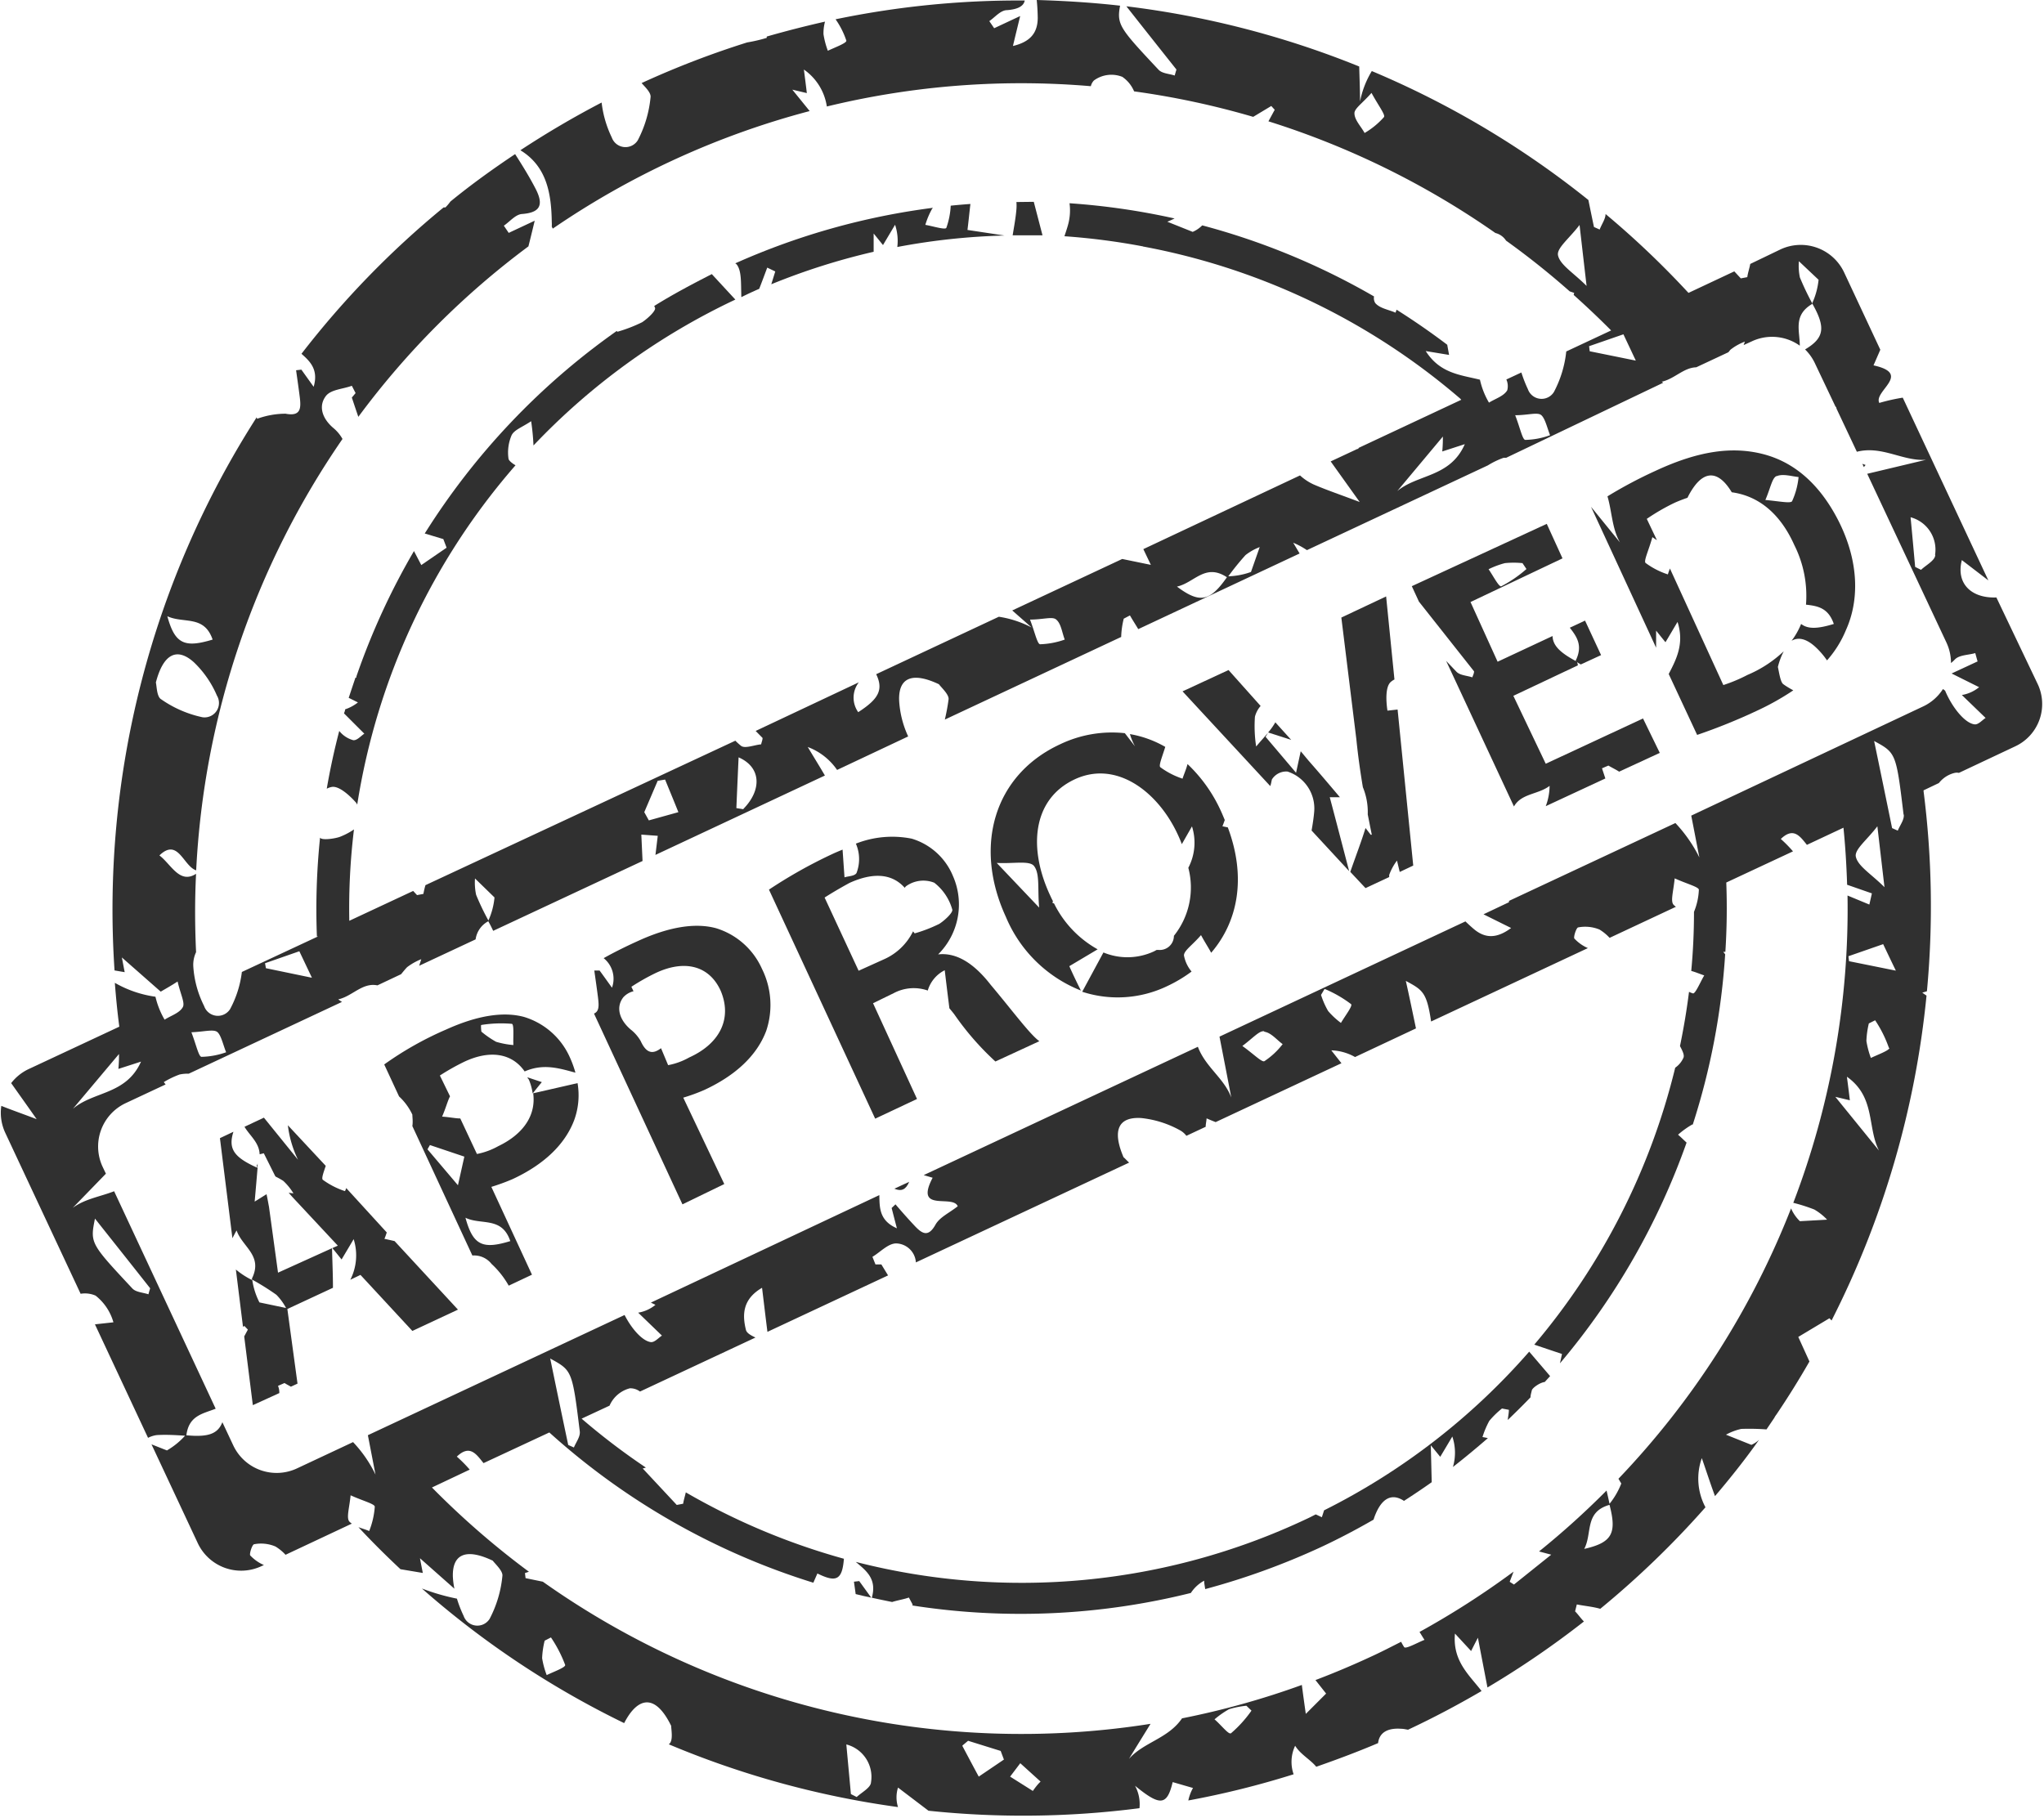
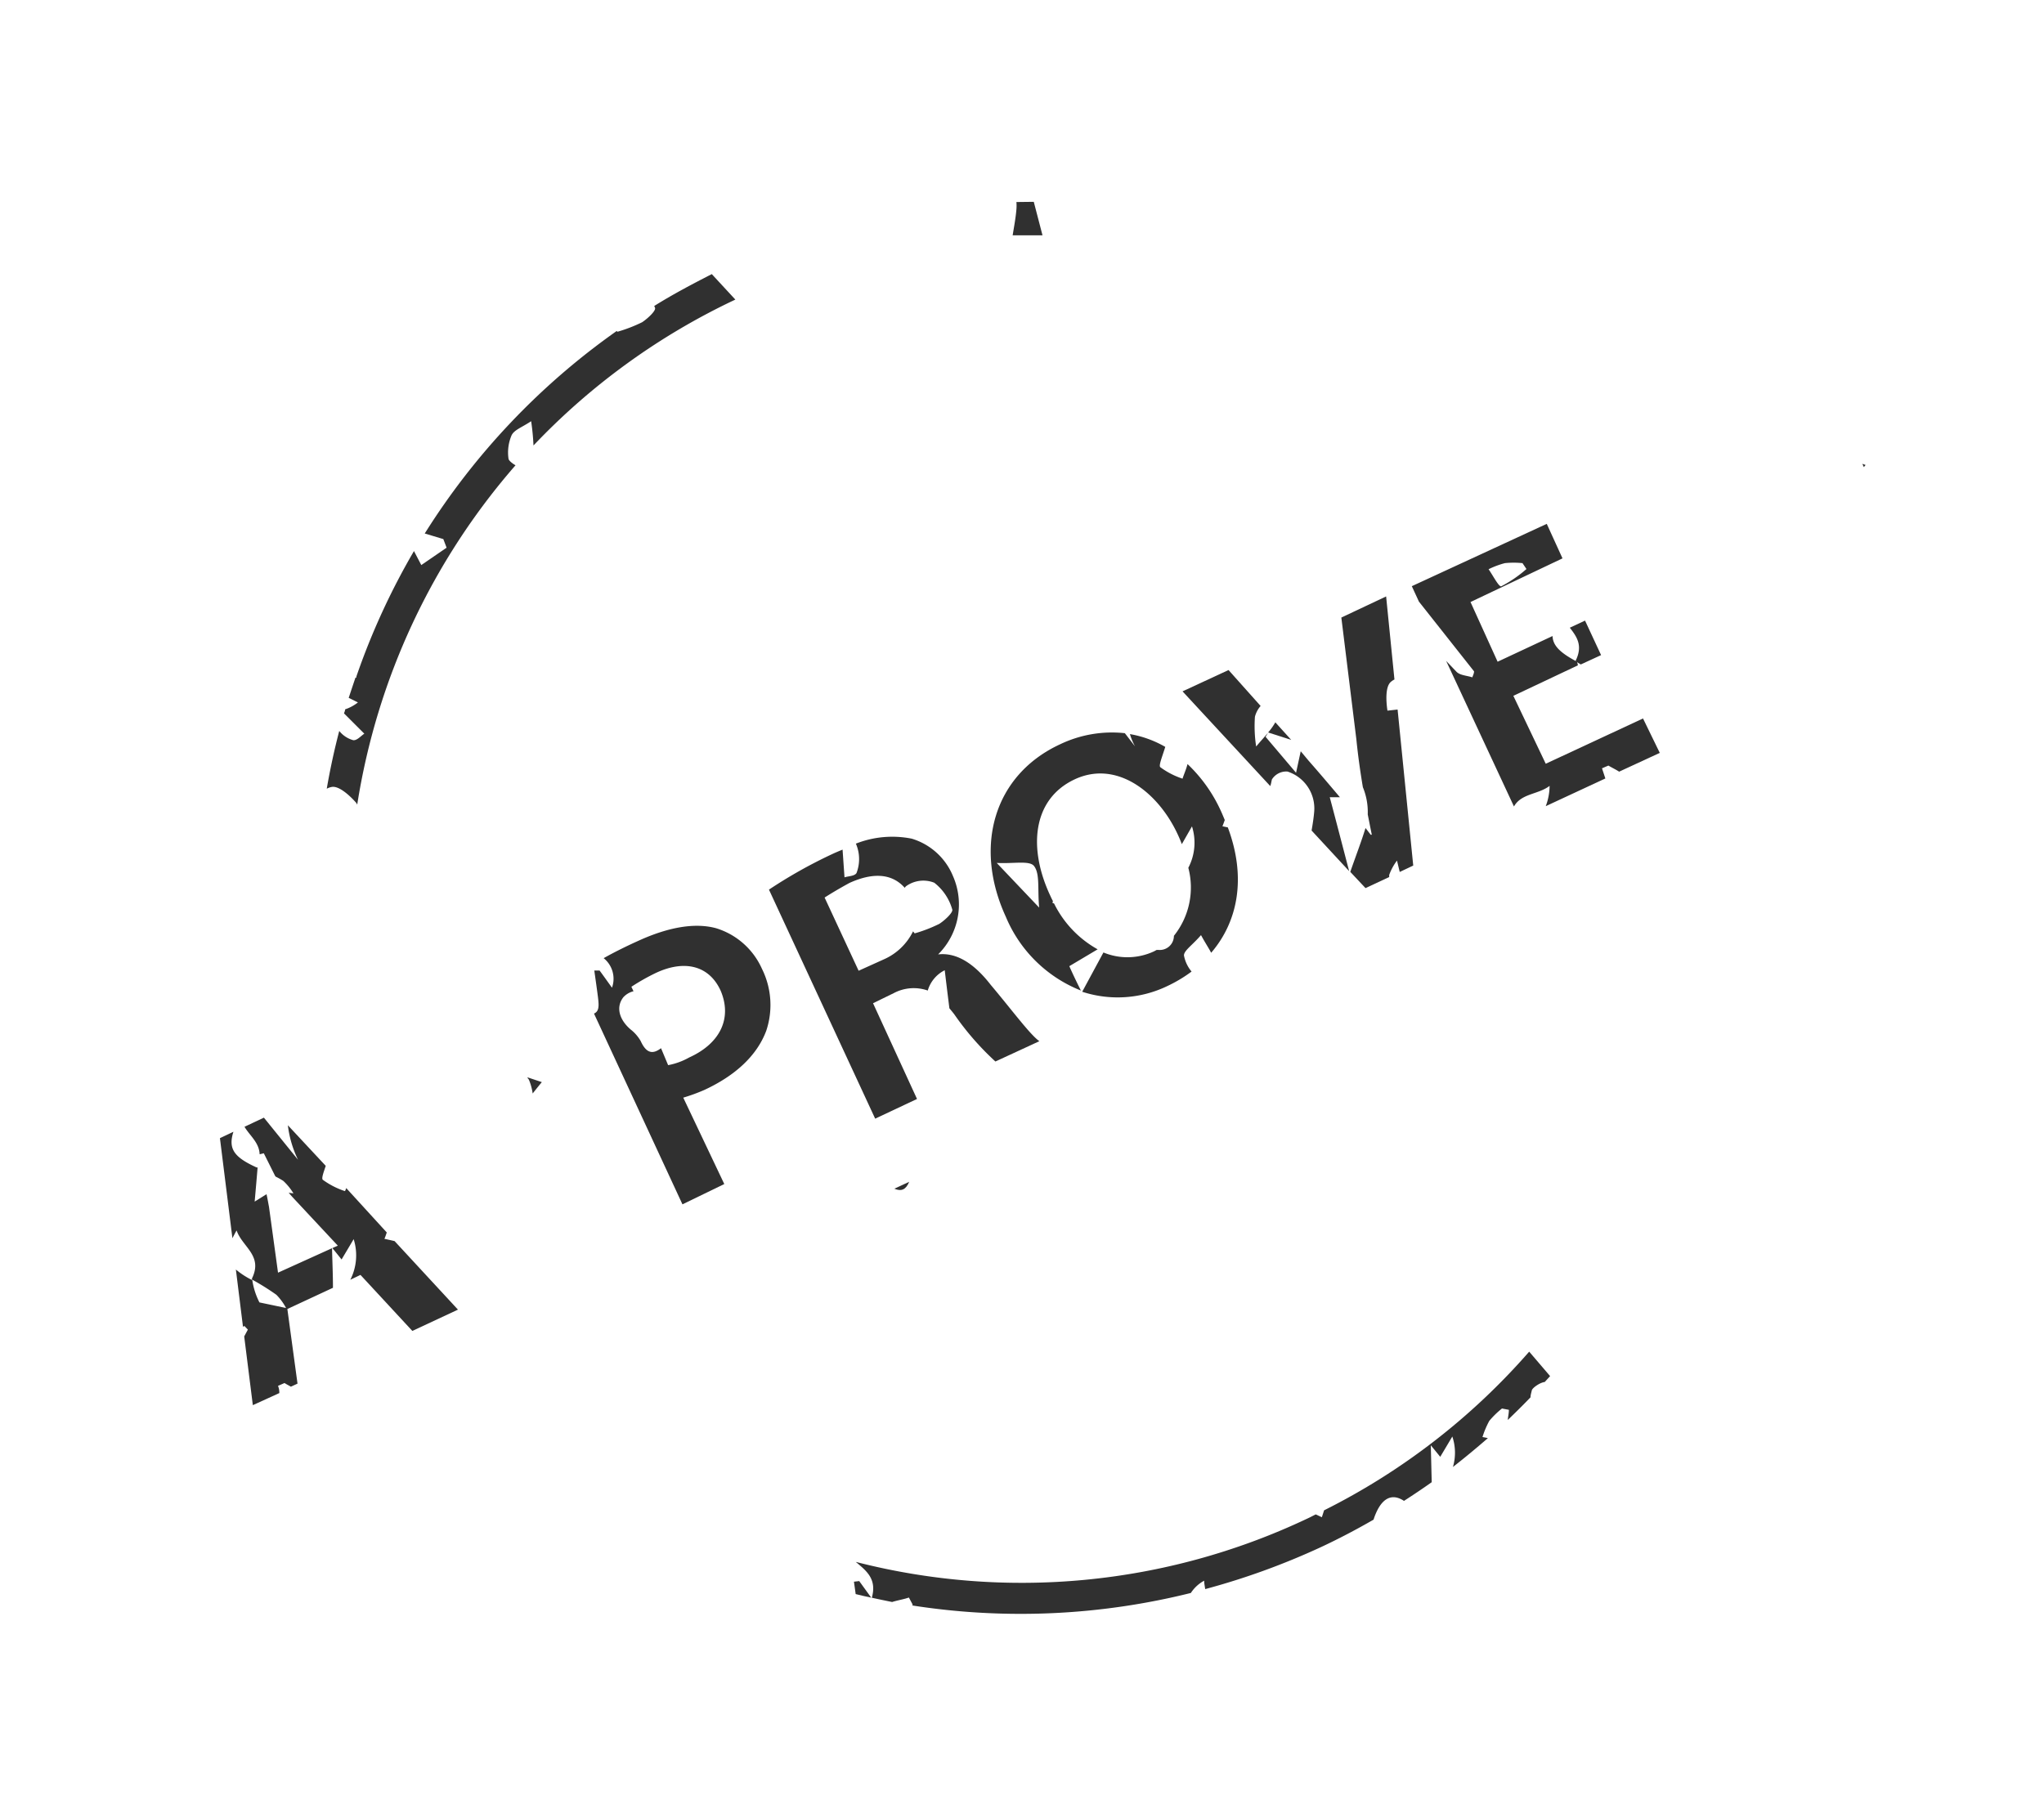
<svg xmlns="http://www.w3.org/2000/svg" fill="#000000" height="179.1" preserveAspectRatio="xMidYMid meet" version="1" viewBox="-0.1 0.0 201.3 179.1" width="201.3" zoomAndPan="magnify">
  <g data-name="Layer 2">
    <g data-name="Layer 1" fill="#303030" id="change1_1">
      <path d="M130.3,148.77l-.22.68-.6-.28c-.3.15-.6.31-.91.45a65.69,65.69,0,0,1-44.39,4.23c1,.85,2.11,1.65,1.58,3.53.68.15,1.35.29,2,.42.53-.17,1.14-.26,1.65-.44l.38.71-.06.07a69.28,69.28,0,0,0,27.45-1.23,3.61,3.61,0,0,1,1.31-1.21c0,.29.07.55.1.83A70.84,70.84,0,0,0,130,152.39c1.78-.83,3.5-1.74,5.17-2.7.67-2.06,1.73-2.69,3-1.85.93-.6,1.84-1.21,2.73-1.84l-.09-3.64.93,1.14,1.19-2a5,5,0,0,1,.06,3c1.18-.92,2.32-1.87,3.44-2.84-.19-.05-.37-.08-.53-.11a8.72,8.72,0,0,1,.67-1.59,8.49,8.49,0,0,1,1.25-1.22l.68.13c0,.33-.08.66-.11,1,.76-.73,1.51-1.47,2.24-2.23,0-.23.08-.46.13-.69s.77-.76,1.27-.82l.53-.58-2.06-2.41A66,66,0,0,1,130.3,148.77Z" />
      <path d="M84,155.8c.06.41.11.81.17,1.22.51.13,1,.24,1.53.35l-1.18-1.63Z" />
      <path d="M183.63,45.8l-.32-.11.15.32Z" />
      <path d="M89.44,116.41l-1.46.68C88.69,117.39,89.12,117.17,89.44,116.41Z" />
      <path d="M119.12 102.51L119.12 102.51 119.12 102.51 119.12 102.51z" />
-       <path d="M74.67,28.45c.27-.69.53-1.39.79-2.09l.79.38L75.86,28A65.66,65.66,0,0,1,85.94,24.8c0-.6,0-1.2,0-1.8l.92,1.14,1.19-2a5,5,0,0,1,.22,2.19,65.18,65.18,0,0,1,10.56-1.13l-3.65-.55c.11-.88.19-1.73.29-2.56-.65.05-1.29.1-1.94.17a7.6,7.6,0,0,1-.43,2.18c-.1.23-1.35-.17-2.07-.29a7.74,7.74,0,0,1,.67-1.59l.08-.09a69.38,69.38,0,0,0-19.47,5.47.57.57,0,0,1,.15.12c.49.65.4,1.79.45,3.21Q73.77,28.84,74.67,28.45Z" />
-       <path d="M196.51,58.85c-2.45.1-4-1.36-3.4-3.68l2.61,2-8.43-18a18.38,18.38,0,0,0-2.31.52c-.59-1.17,3.27-2.86-.57-3.7l.67-1.54-3.57-7.63a4.72,4.72,0,0,0-6.29-2.24L172.27,26c-.07.41-.24.89-.29,1.3l-.64.12-.64-.69-4.51,2.12-.17-.18h0a87.62,87.62,0,0,0-8-7.59c0,.49-.38,1-.58,1.53l-.56-.25c-.19-.89-.37-1.78-.55-2.66A89.42,89.42,0,0,0,135,7a9.22,9.22,0,0,0-1.16,3c0-1.14-.05-2.3-.08-3.45A90,90,0,0,0,110.83.62c1.62,2.06,3.27,4.14,4.93,6.23-.06.2-.12.39-.17.59-.54-.18-1.23-.19-1.59-.57-3.82-4.07-4.14-4.45-3.79-6.31C107.48.25,104.73.08,102,0c.06.57.09,1.15.1,1.74,0,1.57-.81,2.4-2.44,2.79.23-1,.43-1.78.71-2.95l-2.56,1.2-.48-.7C97.89,1.7,98.44,1,99.08,1c1-.08,1.63-.36,1.74-.95A88.66,88.66,0,0,0,82.19,1.9,8,8,0,0,1,83.25,4c.06.24-1.18.69-1.82,1A8.09,8.09,0,0,1,81,3.37a4.34,4.34,0,0,1,.15-1.24q-2.88.65-5.74,1.47s0,.09,0,.13a15.35,15.35,0,0,1-1.93.45,88.71,88.71,0,0,0-10.39,4c.26.32.94.92.88,1.39a11.53,11.53,0,0,1-1.26,4.25,1.43,1.43,0,0,1-2.56-.28,10.71,10.71,0,0,1-1-3.44,91.29,91.29,0,0,0-8,4.7c2.58,1.57,3.05,4.23,3.09,7.07a3.17,3.17,0,0,1,0,.44,2,2,0,0,0,.1.21A81.43,81.43,0,0,1,79.64,10.94L77.93,8.83l1.43.34c-.08-.69-.16-1.31-.29-2.32a5.4,5.4,0,0,1,2.26,3.64,81,81,0,0,1,26-2,1.2,1.2,0,0,1,.3-.56,2.91,2.91,0,0,1,2.8-.36A3.26,3.26,0,0,1,111.59,9a80.81,80.81,0,0,1,11.73,2.51l1.78-1.07c.11.12.22.25.34.37l-.62,1.14a81.69,81.69,0,0,1,22.35,11,1.75,1.75,0,0,1,1.05.75,78.74,78.74,0,0,1,6.27,5l.44.15-.05.2c1.26,1.13,2.49,2.29,3.69,3.5l-4.42,2.07a10.91,10.91,0,0,1-1.22,4,1.43,1.43,0,0,1-2.56-.29,13,13,0,0,1-.64-1.64l-1.48.69a1.58,1.58,0,0,1,.09,1.06c-.33.58-1.18.83-1.8,1.22a7.71,7.71,0,0,1-.89-2.26c-1.89-.47-3.93-.6-5.34-2.82l2.3.38c-.07-.39-.13-.7-.18-1q-2.43-1.84-5-3.46c0,.1-.07.2-.09.3-.68-.3-1.55-.42-2-.95a.9.9,0,0,1-.12-.65,69.3,69.3,0,0,0-16.92-7,3,3,0,0,1-.94.64l-2.5-1c.24-.09.48-.21.72-.32a69.21,69.21,0,0,0-10.35-1.5,5.29,5.29,0,0,1-.15,2.14c-.1.37-.23.74-.35,1.11a66.61,66.61,0,0,1,7.73,1s0-.06,0-.1a.76.76,0,0,1,0,.11,66.6,66.6,0,0,1,31.16,14.91,1.13,1.13,0,0,1,.19.19l-10.09,4.73-.07.11-.07,0-2.63,1.23,2.86,4c-1.9-.72-3.24-1.17-4.54-1.73a5.21,5.21,0,0,1-1.34-.89L112.5,54.09l.74,1.55-2.82-.58L99.59,60.13l1.91,1.68a10.31,10.31,0,0,0-3.23-1.06L86.19,66.41c.74,1.54.23,2.45-1.77,3.74a2.47,2.47,0,0,1,.06-2.94L74.32,72l.68.69c0,.21-.1.42-.14.63-.7.06-1.62.46-2,.13a6.28,6.28,0,0,1-.54-.49L41.8,87.19a7.55,7.55,0,0,0-.2.86l-.63.12-.38-.41L34.3,90.7a64.45,64.45,0,0,1,.46-9,6.66,6.66,0,0,1-1.44.75c-.61.19-1.75.33-1.9.06a68.6,68.6,0,0,0-.31,9.73h.11l-7.5,3.5a10.33,10.33,0,0,1-1.16,3.66A1.43,1.43,0,0,1,20,99.09a10.09,10.09,0,0,1-1.06-3.84,2.91,2.91,0,0,1,.27-1.46c-.12-2.59-.13-5.16,0-7.72-1.62,1.05-2.46-.94-3.61-1.81,1.84-1.78,2.36,1.07,3.62,1.47A82,82,0,0,1,33.63,43.24a3.81,3.81,0,0,0-.91-1.09C31.63,41.22,31.23,40,32,39c.5-.64,1.67-.67,2.55-1l.37.72-.37.44c.22.66.43,1.29.64,1.9A80.53,80.53,0,0,1,51.94,24.27c.2-.79.38-1.53.62-2.53L50,22.94l-.48-.71c.59-.4,1.14-1.1,1.78-1.15,1.73-.13,2.22-.82,1.33-2.52-.6-1.16-1.29-2.27-2-3.38-2.2,1.47-4.33,3-6.37,4.67a5.2,5.2,0,0,1-.49.58l-.18,0a88.93,88.93,0,0,0-14,14.42c.87.76,1.69,1.58,1.2,3.25l-1.21-1.69-.52.06c.12.87.25,1.75.36,2.63.14,1.12.11,1.94-1.4,1.65a8.25,8.25,0,0,0-2.79.5.44.44,0,0,1-.05-.15,89.89,89.89,0,0,0-14,54.49l1,.17c-.13-.66-.21-1.11-.28-1.45l3.83,3.37c.42-.25,1-.57,1.66-1,.29,1.26.75,2.12.51,2.53-.32.58-1.17.83-1.79,1.23a8.15,8.15,0,0,1-.9-2.26,11.06,11.06,0,0,1-4-1.37c.11,1.44.25,2.88.44,4.32l-9,4.21A4.7,4.7,0,0,0,1,106.69c.8,1.13,1.62,2.28,2.51,3.55-1.39-.53-2.48-.91-3.48-1.31a4.66,4.66,0,0,0,.41,2.7l7.4,15.81a2.61,2.61,0,0,1,1.47.18,5.1,5.1,0,0,1,1.76,2.63l-1.82.2,5.23,11.18a2.62,2.62,0,0,1,.85-.27c.94-.06,1.88,0,2.81.06l.05,0h.06c.23-2,1.63-2.16,2.89-2.66l-10-21.42c-1.39.54-2.89.75-4.08,1.64l3.27-3.37-.31-.65a4.72,4.72,0,0,1,2.24-6.29l3.95-1.85-.18-.23a8.57,8.57,0,0,1,1.56-.75,3.87,3.87,0,0,1,.9-.08l15.09-7.07a4,4,0,0,1-.37-.25c1.4-.31,2.37-1.68,3.86-1.38l2.33-1.1c.19-.23.38-.47.59-.69a5.92,5.92,0,0,1,1.4-.79l-.21.65,5.56-2.6A2.38,2.38,0,0,1,48,90.74l0,0h0a.25.25,0,0,1,0-.07,24.41,24.41,0,0,1-1.21-2.53,5.67,5.67,0,0,1-.11-1.61l1.92,1.87a7.09,7.09,0,0,1-.6,2.27,1,1,0,0,1,0,.1l0,0c.19.33.34.64.47.92l14.71-6.88-.12-2.6,1.62.12c-.08.62-.15,1.25-.23,1.88l16.69-7.82c-.55-.94-1.13-1.87-1.69-2.81a6.1,6.1,0,0,1,2.89,2.26l7-3.3A9.68,9.68,0,0,1,88.45,69c-.08-2.24,1.28-2.85,3.92-1.6.2.29,1,1,.95,1.48a19.86,19.86,0,0,1-.37,2l17.37-8.14s0-.05,0-.08a8.4,8.4,0,0,1,.25-1.72l.61-.32c.26.45.55.9.82,1.35l15.89-7.45-.63-1.06a7.48,7.48,0,0,1,1.35.73l17.82-8.35,0,0a8,8,0,0,1,1.56-.75l.25,0L163.7,37.7l-.15-.1c1.25-.27,2.16-1.39,3.4-1.42l3.16-1.48c.08-.08.14-.18.22-.26a5.36,5.36,0,0,1,1.41-.79l-.12.34.79-.36a4.7,4.7,0,0,1,4.74.42c0-1.48-.67-3,1.22-4.11l0,0h0a.64.64,0,0,1,0-.07,26.82,26.82,0,0,1-1.21-2.54,5.58,5.58,0,0,1-.1-1.6L179,27.56a7.39,7.39,0,0,1-.61,2.27l0,.09,0,0c1.31,2.32,1.2,3.36-.72,4.5a4.73,4.73,0,0,1,1,1.43l2,4.21c.05,0,.08.09.1.2l2,4.24c2.48-.63,4.52.95,6.81.79l-5.79,1.38,7.81,16.64a4.74,4.74,0,0,1,.44,2,3.2,3.2,0,0,0,.39-.36c.45-.45,1.34-.42,2-.62.08.28.15.55.23.82l-2.56,1.19,2.71,1.35a3.66,3.66,0,0,1-1.7.77l2.34,2.26c-.32.19-.71.68-1.09.63-.95-.11-2.21-1.67-2.9-3.32l-.21-.16a4.67,4.67,0,0,1-1.92,1.7L166.46,80.34c.27,1.37.53,2.75.8,4.12a14.15,14.15,0,0,0-2.36-3.39l-16.39,7.67,0,.13L146,90.06l2.72,1.35c-1.34,1-2.52,1.1-3.71.07-.27-.23-.53-.47-.79-.72L120,102.11c.39,2,.78,4,1.16,6-.69-1.89-2.54-3-3.29-5l-27,12.64.88.26c-1.83,3.48,2,1.61,2.47,2.81-.85.67-1.77,1.07-2.19,1.81-.75,1.35-1.39.84-2.16,0-.6-.64-1.19-1.31-1.78-2l-.38.36c.16.61.31,1.21.52,2-1.72-.75-1.71-2-1.73-3.27L64,128.31l.45.22a3.56,3.56,0,0,1-1.7.77l2.34,2.26c-.32.2-.72.68-1.09.64-.82-.1-1.88-1.28-2.59-2.67L36.13,141.37l.75,3.88a12.55,12.55,0,0,0-2.21-3.2l-5.5,2.58a4.72,4.72,0,0,1-6.29-2.24l-1.08-2.3c-.46,1.19-1.46,1.48-3.53,1.29v0h-.11a7.36,7.36,0,0,1-1.82,1.49l-1.52-.6,4.56,9.74a4.72,4.72,0,0,0,6.29,2.25l.22-.1a4.08,4.08,0,0,1-1.34-.94c-.12-.12.18-1.09.38-1.11a3.62,3.62,0,0,1,2.09.22,4.43,4.43,0,0,1,1,.82l6.53-3.07a1.27,1.27,0,0,1-.25-.21c-.3-.38,0-1.29.13-2.58,1.23.56,2.36.84,2.38,1.12a8,8,0,0,1-.55,2.4c-.33-.14-.71-.25-1.06-.38,1.34,1.44,2.72,2.81,4.14,4.14l2.2.37c-.13-.66-.22-1.11-.28-1.45l3.39,3a8.15,8.15,0,0,1-.15-1.17c-.07-2.24,1.29-2.85,3.93-1.59.2.28,1,1,.95,1.48a11.4,11.4,0,0,1-1.26,4.25,1.43,1.43,0,0,1-2.56-.29,12,12,0,0,1-.66-1.7,21.37,21.37,0,0,1-3.45-1,89,89,0,0,0,19.92,13.26,7.34,7.34,0,0,1,.57-.94C63.27,167,64.72,167.38,66,170c0,.34.21,1.39-.16,1.75a.46.46,0,0,0-.07.07A89.52,89.52,0,0,0,88.34,178a3.19,3.19,0,0,1,0-1.92l3,2.28a89.23,89.23,0,0,0,20.78-.25,3.79,3.79,0,0,0-.44-2.21c2.45,2,3.15,2,3.71-.36l2,.58a4.37,4.37,0,0,0-.46,1.23,87.26,87.26,0,0,0,10.37-2.58,3.71,3.71,0,0,1,.15-2.81c.53.86,1.48,1.34,2.08,2.07,2-.7,4.07-1.47,6.09-2.33.11-1,.89-1.52,2.29-1.41.22,0,.44.06.66.09,2.5-1.17,4.91-2.45,7.24-3.81-1.22-1.59-2.87-2.95-2.62-5.66l1.59,1.72c.3-.6.51-1,.67-1.31.31,1.64.63,3.27.94,4.9a89.36,89.36,0,0,0,9.5-6.5c-.32-.32-.57-.7-.87-1l.17-.68c.76.15,1.58.22,2.31.43a89.56,89.56,0,0,0,10.36-10,6,6,0,0,1-.36-4.84c.44,1.25.84,2.51,1.3,3.74,1.53-1.8,3-3.65,4.34-5.55a2.56,2.56,0,0,1-.76.5l-2.5-1a5.69,5.69,0,0,1,1.51-.57,22.86,22.86,0,0,1,2.48.05l.77-1.14a1.85,1.85,0,0,1,.21-.33q1.72-2.55,3.25-5.22l-1.1-2.42,3.07-1.84.21.22a90,90,0,0,0,9.35-32l-.42-.29.46-.14a89.61,89.61,0,0,0-.33-19.7h0v0s0-.06,0-.09h0v0l1.51-.72a2.81,2.81,0,0,1,1.56-1,1,1,0,0,1,.41,0l5.58-2.63a4.6,4.6,0,0,0,2.15-6.18ZM136.2,11.53a7.75,7.75,0,0,1-1.91,1.57c-.35-.65-1-1.28-1-1.95,0-.47.81-1,1.68-2C135.64,10.39,136.35,11.3,136.2,11.53ZM16.38,60.7C18,61.45,20,60.55,20.84,63,18.05,63.85,17.12,63.41,16.38,60.7Zm-1.13,6.53c.73-2.83,2.08-3.49,3.74-2a9.93,9.93,0,0,1,2.27,3.28,1.42,1.42,0,0,1-1.42,2.14,11.15,11.15,0,0,1-4.07-1.77C15.33,68.63,15.34,67.56,15.25,67.23Zm-6,52.8c1.79,2.26,3.62,4.56,5.44,6.87-.06.19-.12.39-.17.59-.54-.18-1.23-.2-1.58-.57C8.76,122.45,8.77,122.44,9.26,120ZM7.08,109.22l4.54-5.4c0,.35,0,.81-.06,1.47l2.23-.72C12.32,107.86,9.12,107.47,7.08,109.22Zm15.09-5.57a7.71,7.71,0,0,1-2.42.45c-.28,0-.52-1.16-1-2.42,1.3-.05,2.22-.34,2.58,0S21.9,103,22.17,103.65Zm3.92-8.28L26,94.88l3.38-1.18,1.24,2.61ZM66.71,80l-2.91.81L63.35,80l1.32-3.09.73-.12C65.83,77.84,66.27,78.9,66.71,80Zm6.4-.29-.69-.11c.07-1.63.14-3.27.22-5C74.89,75.58,74.93,77.83,73.11,79.68ZM104.76,63a8,8,0,0,1-2.42.46c-.28,0-.52-1.17-1-2.43,1.3,0,2.22-.33,2.58,0C104.4,61.42,104.49,62.3,104.76,63Zm18.34-6.66a7.24,7.24,0,0,1-2.31.43l-.06.09,0,0c-1.67,2.39-2.67,2.61-4.92.92,1.71-.37,2.78-2.34,4.92-.92l0,0h.07a26.6,26.6,0,0,1,1.76-2.18,5.3,5.3,0,0,1,1.4-.79Zm14.35-7.9L142,43c0,.34,0,.8-.06,1.47l2.22-.72C142.7,47.07,139.49,46.67,137.45,48.42Zm15.1-5.57a7.51,7.51,0,0,1-2.43.46c-.28,0-.51-1.17-1-2.43,1.29,0,2.21-.33,2.58,0S152.28,42.17,152.55,42.85Zm3.91-8.27-.06-.5,3.38-1.17L161,35.52Zm-.31-6.44c-1.3-1.3-2.6-2.06-2.81-3-.16-.71,1.1-1.66,2.12-3C155.71,24.34,155.89,25.91,156.15,28.14ZM130,98l.35-.59a11.86,11.86,0,0,1,2.61,1.5c.18.17-.63,1.21-1,1.85a7.83,7.83,0,0,1-1.26-1.17A7.89,7.89,0,0,1,130,98Zm-5.58,3.63c.66.09,1.21.79,1.8,1.22a7.51,7.51,0,0,1-1.8,1.68c-.26.12-1.06-.71-2.17-1.5C123.3,102.25,123.92,101.51,124.39,101.58Zm-70.31,32.2C56.24,135,56.26,135,57,141c.06.52-.37,1.06-.58,1.58l-.56-.25C55.26,139.49,54.66,136.61,54.08,133.78ZM55.56,164c.06.24-1.18.69-1.82,1a8.44,8.44,0,0,1-.45-1.67,8.5,8.5,0,0,1,.25-1.72l.62-.32A12.91,12.91,0,0,1,55.56,164Zm30.12,11.54c0,.54-.91,1-1.41,1.47l-.57-.29c-.14-1.56-.29-3.12-.45-4.89A3.3,3.3,0,0,1,85.68,175.56Zm9-3.6.56-.47,3.21,1,.32.85L96.29,175C95.75,174,95.22,173,94.69,172Zm6.92,4.46L99.38,175l1-1.32,2,1.81C102.07,175.78,101.84,176.1,101.61,176.42Zm19.5-5.67c-.21.14-1-.88-1.59-1.37a8.79,8.79,0,0,1,1.43-1,8.78,8.78,0,0,1,1.71-.34l.5.48A12,12,0,0,1,121.11,170.75Zm64-57.21-4.45-5.48,1.43.34c-.08-.69-.16-1.31-.29-2.32C184.71,108.13,183.72,111.2,185.06,113.54Zm.87-10.31c.06.24-1.18.69-1.82,1a8.78,8.78,0,0,1-.44-1.67,8.58,8.58,0,0,1,.24-1.73l.62-.31A12,12,0,0,1,185.93,103.23ZM182,94.68l-.06-.49L185.36,93c.31.65.65,1.37,1.25,2.61ZM184,89.1l-2.15-.89a81,81,0,0,1-5.34,30.27,16.61,16.61,0,0,1,2.07.66,5.59,5.59,0,0,1,1.26,1l-2.68.15a3.92,3.92,0,0,1-.87-1.26,81.61,81.61,0,0,1-17,26.63l.28.47a7.54,7.54,0,0,1-1.16,2,.3.3,0,0,0,0,.1l0,0c.74,2.81.25,3.72-2.49,4.34.82-1.55,0-3.63,2.49-4.34v-.05h0a.21.21,0,0,1,0-.06c-.09-.43-.19-.86-.29-1.3a81,81,0,0,1-6.65,6l1.2.32L149,156.08l-.42-.27c.12-.32.25-.65.38-1a83,83,0,0,1-9.26,5.94c.16.25.32.53.49.78-.68.26-1.82.92-2,.72a4.54,4.54,0,0,1-.3-.53c-1,.5-1.95,1-2.94,1.45q-2.73,1.27-5.5,2.32l1.05,1.33-2,2c-.16-1.12-.28-2-.39-2.85a80.41,80.41,0,0,1-11.8,3.29c-1.36,2-3.79,2.35-5.23,4,.7-1.15,1.42-2.31,2.13-3.46a81.55,81.55,0,0,1-59.85-14l-1.7-.35-.06-.5.39-.13a81.49,81.49,0,0,1-9.55-8.3l3.72-1.76a12.81,12.81,0,0,0-1.27-1.28c1.29-1.24,1.93-.22,2.63.64L54,141.1A69.48,69.48,0,0,0,80,155.9l.4-.91c1.84.91,2.45.66,2.61-1.45A66.24,66.24,0,0,1,67.44,147c-.08.37-.21.77-.26,1.12l-.63.12-3.35-3.59.31-.09a66.45,66.45,0,0,1-6.33-4.82l2.75-1.28a3,3,0,0,1,2-1.71,1.59,1.59,0,0,1,1,.32l11.37-5.32c-.44-.21-.86-.43-.94-.76-.35-1.44-.37-3,1.59-4.14.19,1.57.36,3,.53,4.34l11.88-5.56-.66-1.08h-.58l-.3-.75c.79-.47,1.57-1.35,2.38-1.32a2,2,0,0,1,1.9,1.87l21-9.83c-.23-.21-.43-.44-.55-.53-1.15-2.69-.49-4,1.75-3.86a10,10,0,0,1,3.8,1.2,2,2,0,0,1,.64.55l1.9-.89c0-.26.07-.53.09-.83.31.14.61.26.89.37l12.39-5.8-1-1.27a5.08,5.08,0,0,1,2.34.66l6-2.82c-.33-1.57-.65-3.13-1-4.68,1.67.9,2.06,1.12,2.49,4l15.44-7.23a4,4,0,0,1-1.33-.94c-.11-.11.18-1.08.38-1.1a3.7,3.7,0,0,1,2.09.21,4.71,4.71,0,0,1,1,.82l6.53-3.06a1.31,1.31,0,0,1-.25-.22c-.29-.37,0-1.28.13-2.58,1.24.56,2.36.84,2.38,1.12a6.35,6.35,0,0,1-.48,2.18c0,2-.09,3.89-.27,5.82.43.11.85.3,1.28.44-.38.63-.88,1.85-1.12,1.77s-.26-.1-.38-.15q-.34,2.69-.89,5.34c.26.49.44.87.35,1.13a2.34,2.34,0,0,1-.82,1A66.53,66.53,0,0,1,151,132.45l2.73.92-.2.92A69.67,69.67,0,0,0,166,112.55c-.29-.27-.59-.57-.84-.78a8.47,8.47,0,0,1,1.39-1l.06,0A68.83,68.83,0,0,0,169.8,94c-.06-.08-.12-.15-.18-.24l.2,0a67.55,67.55,0,0,0,.09-6.83l6.57-3.07a12.62,12.62,0,0,0-1.2-1.22c1.25-1.2,1.89-.27,2.57.58l3.6-1.69c.19,1.87.3,3.75.36,5.62l2.44.85Zm1.49-1.71c-1.3-1.3-2.61-2.06-2.82-3-.16-.71,1.11-1.66,2.12-3Zm1.9-7.15c.06.51-.38,1.05-.59,1.58l-.56-.25c-.59-2.88-1.18-5.75-1.77-8.58C186.62,74.16,186.64,74.16,187.37,80.24Zm3.1-25.58c0,.54-.91,1-1.4,1.47l-.58-.29c-.14-1.56-.28-3.12-.45-4.89A3.3,3.3,0,0,1,190.47,54.66Z" />
      <path d="M72.32,29.51,70,27c-1.95,1-3.85,2-5.67,3.14l.08.18c.11.29-.74,1.07-1.27,1.42a14.58,14.58,0,0,1-2.44.94l-.06-.08A69.73,69.73,0,0,0,41.73,52.55l1.83.55c.11.29.22.57.32.85l-2.49,1.71-.72-1.38A69.09,69.09,0,0,0,35,66.63l0,.11-.09,0c-.23.68-.46,1.37-.67,2l.91.45a4.12,4.12,0,0,1-1.26.68c0,.13-.07.27-.11.4l2,2c-.32.2-.71.68-1.09.64A2.67,2.67,0,0,1,33.31,72c-.49,1.88-.9,3.77-1.23,5.69a1.66,1.66,0,0,1,.53-.18c.7-.09,1.74.85,2.37,1.57a1,1,0,0,1,.1.18A66.56,66.56,0,0,1,50.67,45.83c-.32-.18-.67-.46-.69-.65a4.29,4.29,0,0,1,.31-2.32c.28-.53,1-.76,1.92-1.37a23.86,23.86,0,0,1,.23,2.39A66.32,66.32,0,0,1,72.32,29.51Z" />
      <path d="M100,19.9a4.46,4.46,0,0,1,0,.73c-.07.84-.23,1.68-.37,2.55,1,0,2,0,2.94,0l-.86-3.3Z" />
-       <path d="M176.51,68c-.36-.2-.71-.4-1-.62s-.43-1.35-.52-1.68a7,7,0,0,1,.58-1.55A11.93,11.93,0,0,1,172,66.48a15.38,15.38,0,0,1-2.38,1L164.36,56c-.07.19-.15.39-.2.58a7.63,7.63,0,0,1-2.2-1.13c-.2-.2.31-1.23.67-2.54l.45.3-1-2.1a20.72,20.72,0,0,1,2.75-1.59c.43-.19.85-.35,1.26-.49a7,7,0,0,1,.63-1.07c1.2-1.66,2.51-1.49,3.73.53,2.65.36,4.78,2.11,6.16,5.2a11.14,11.14,0,0,1,1.15,5.87c1.12.13,2.19.29,2.74,1.9-1.57.48-2.54.53-3.22,0a7.38,7.38,0,0,1-.94,1.66c.66-.39,1.44-.21,2.31.57a7.74,7.74,0,0,1,1.18,1.36,10.54,10.54,0,0,0,1.87-3C183,59.17,183,55.39,181,51.38c-1.91-3.79-4.5-5.9-7.5-6.66s-6.3-.32-10.52,1.64a43.92,43.92,0,0,0-4.77,2.53c.45,1.53.44,3.16,1.23,4.54l-2.85-3.51,0,0L163,63.8l0-1.68.92,1.14c.36-.59.67-1.13,1.19-2,.68,2.13-.1,3.65-.87,5.13l2.8,6a56.86,56.86,0,0,0,5.8-2.34A26.08,26.08,0,0,0,176.51,68Zm-1.65-21.09c.61-.27,1.44,0,2.17.08a7.41,7.41,0,0,1-.64,2.38c-.15.24-1.27,0-2.63-.12C174.29,48,174.42,47.09,174.86,46.89Z" />
      <path d="M155.15,65.13a.14.14,0,0,0,0,.06l.43.26,2-.92L156,61.13l-1.5.7c.69.89,1.32,1.77.56,3.28l0,0Z" />
      <path d="M152.51,77.41a5.75,5.75,0,0,1-.38,2L158,76.68l-.33-1,.63-.27c.35.21.72.38,1.06.6l4-1.85-1.65-3.39-9.58,4.46-3.19-6.69,6.35-3c0-.14-.07-.28-.1-.42l-.09,0s0,0,0,0c-1.54-.83-2.27-1.52-2.3-2.47l-5.41,2.53-2.67-5.88,9.06-4.3-1.55-3.4-13.29,6.14.7,1.52v0l5.43,6.87c0,.2-.11.4-.17.59-.53-.18-1.23-.19-1.58-.57l-1-1.05L149,79.44C149.73,78.14,151.39,78.27,152.51,77.41ZM148.1,55.47a8.46,8.46,0,0,1,1.74,0l.39.58a12.3,12.3,0,0,1-2.48,1.7c-.23.09-.83-1.08-1.25-1.68A8.62,8.62,0,0,1,148.1,55.47Z" />
      <path d="M134.38,87.48l2.33-1.09a1.62,1.62,0,0,0,0-.2,5.34,5.34,0,0,1,.77-1.42l.27,1.12,1.33-.63-1.54-15.37-1,.11c-.15-1-.2-2.35.32-2.82a1.71,1.71,0,0,1,.37-.25l-.82-8.18L132,60.83l1.48,12c.16,1.59.38,3.16.64,4.71a6.42,6.42,0,0,1,.48,2.68c.13.66.26,1.32.4,2h-.11l-.51-.66c-.39,1.28-.88,2.55-1.5,4.32Z" />
      <path d="M127.06,72.88l-1.56-1.73a6.32,6.32,0,0,1-.71,1Z" />
      <path d="M125.16,76.78A1.66,1.66,0,0,1,126.7,76a3.82,3.82,0,0,1,2.63,3.91c-.05.63-.15,1.26-.26,1.9l3.7,4c-.69-2.63-1.27-4.87-1.91-7.28l1,0c-1-1.18-2-2.37-3.06-3.57L128,74l-.46,2.12-3-3.54.24-.4c-.35.41-.74.84-1.17,1.35a13.25,13.25,0,0,1-.12-2.93,2.59,2.59,0,0,1,.56-1.06L120.89,66l-4.53,2.1L125,77.43C125.08,77.21,125.11,77,125.16,76.78Z" />
      <path d="M105.21,95.17,108,93.51A10.46,10.46,0,0,1,103.71,89l-.17-.08.06-.15c-.09-.17-.17-.33-.25-.51-2.23-4.73-1.76-9.53,2.36-11.48s8.23,1.2,10.18,5.42c.15.32.28.63.4.95l1-1.75a5.32,5.32,0,0,1-.36,4.08,7.61,7.61,0,0,1-1.42,6.7A1.39,1.39,0,0,1,114,93.57l-.19,0-.24.13a6.18,6.18,0,0,1-5,.12l-2.09,3.87a11.26,11.26,0,0,0,8.38-.56,13.74,13.74,0,0,0,2.39-1.43,3.45,3.45,0,0,1-.75-1.59c0-.48.82-1,1.68-2,.38.71.78,1.31,1,1.74,2.67-3.11,3.47-7.46,1.64-12.35l-.53-.11c.08-.2.16-.41.23-.62-.11-.25-.21-.51-.33-.77a14.77,14.77,0,0,0-3.34-4.74c-.11.47-.35,1-.49,1.44a7.82,7.82,0,0,1-2.19-1.13c-.17-.17.16-.94.49-2a10.54,10.54,0,0,0-3.48-1.26,6.06,6.06,0,0,0,.5,1.21l-1-1.3a11.82,11.82,0,0,0-6.37,1.09c-6.49,3-8.57,10-5.35,17a13.33,13.33,0,0,0,7.39,7.26C105.8,96.47,105.48,95.78,105.21,95.17ZM98.06,85c1.69.09,3.24-.26,3.68.31.59.77.33,2.26.5,4.09Z" />
      <path d="M85.88,98.82l2.05-1a4.19,4.19,0,0,1,3.34-.25,3.26,3.26,0,0,1,1.67-2c.16,1.34.31,2.56.46,3.75.16.19.31.37.48.59a27.66,27.66,0,0,0,4.05,4.65l4.33-2c-.93-.66-2.7-3.07-4.79-5.55-1.63-2.1-3.36-3.21-5.18-3a6.94,6.94,0,0,0,1.46-7.72,6.37,6.37,0,0,0-4.06-3.68,9.78,9.78,0,0,0-5.5.49A3.82,3.82,0,0,1,84.25,86c-.2.31-.83.3-1.18.42-.07-1-.13-1.86-.19-2.73-.37.15-.75.31-1.13.49a47.56,47.56,0,0,0-6.12,3.45l10.46,22.56,4.12-1.94ZM81.11,88.41c.41-.26,1.22-.77,2.45-1.44,2.2-1,4.13-1,5.44.48a1.71,1.71,0,0,1,.11-.14,2.91,2.91,0,0,1,2.8-.36,5.09,5.09,0,0,1,1.77,2.63c.11.29-.73,1.07-1.27,1.42a14.42,14.42,0,0,1-2.43.94l-.16-.2a5.79,5.79,0,0,1-2.88,2.76l-2.48,1.12Z" />
      <path d="M67.19,108.12a17.9,17.9,0,0,0,2.08-.76c3-1.39,5.16-3.34,6.09-5.82a8,8,0,0,0-.42-6.11,7.28,7.28,0,0,0-4.52-4c-2-.54-4.56-.17-7.65,1.24-1.31.59-2.44,1.16-3.42,1.71a2.6,2.6,0,0,1,.82,2.91c-.49-.68-.85-1.19-1.22-1.69l-.52,0c.12.88.25,1.75.36,2.63s.11,1.39-.39,1.61l8.71,18.79,4.12-2ZM63,102.55a3.91,3.91,0,0,0-1-1.15c-1.08-.93-1.49-2.17-.71-3.17a2,2,0,0,1,1-.59l-.21-.44a21.21,21.21,0,0,1,2.34-1.33c2.88-1.38,5.32-.77,6.45,1.71,1.14,2.68,0,5.18-3.09,6.58a6.77,6.77,0,0,1-2.08.76L65,103.25C64.24,103.83,63.58,103.83,63,102.55Z" />
-       <path d="M48.31,124.5A8.72,8.72,0,0,1,50,126.64l2.29-1.08-4-8.65a20.82,20.82,0,0,0,2.08-.76c3-1.39,5.15-3.35,6.08-5.82a7.14,7.14,0,0,0,.33-3.64l-4.37,1c.29,2.12-.91,4-3.46,5.22a7.05,7.05,0,0,1-2.08.76l-1.64-3.5c-.47,0-1.1-.14-1.79-.18.37-.85.55-1.57.78-2l-1-2.05a22.71,22.71,0,0,1,2.35-1.33c2.55-1.22,4.75-.88,6,.93,1.84-.81,3.41-.31,5,.12a10.32,10.32,0,0,0-.54-1.49,7.23,7.23,0,0,0-4.52-4c-2-.54-4.55-.17-7.65,1.23a32.79,32.79,0,0,0-6.12,3.45l1.46,3.15a5.79,5.79,0,0,1,1.31,1.79c0,.22.07.7,0,1.13l5.91,12.75A2.19,2.19,0,0,1,48.31,124.5Zm-1-23.54a12.27,12.27,0,0,1,3-.11c.24.05.11,1.36.15,2.09a8.52,8.52,0,0,1-1.7-.32,9.17,9.17,0,0,1-1.45-1C47.28,101.42,47.27,101.19,47.27,101Zm2.88,21.28c-2.78.86-3.71.42-4.45-2.29C47.28,120.7,49.33,119.8,50.15,122.24Zm-7.95-9.45,3.39,1.14L45,116.75l-3-3.54Z" />
      <path d="M53.26,106.59l-1.41-.47c0,.09.1.15.14.24a5.46,5.46,0,0,1,.37,1.35C52.57,107.44,52.85,107.09,53.26,106.59Z" />
      <path d="M27.28,136.51l.64-.28c.2.13.42.24.63.36l.65-.3-1-7.35,4.49-2.09c0-1.3-.06-2.59-.09-3.9l-5.32,2.41-.89-6.49c-.08-.41-.15-.83-.24-1.24l-1.17.73c.12-1.34.21-2.4.29-3.36l-.09,0s0,0,0,0c-2.2-1-2.84-1.82-2.29-3.52l-1.33.63,1.23,9.86c.12-.24.25-.49.41-.77.57,1.65,2.65,2.48,1.49,4.78l.05,0h0a.19.19,0,0,1,0,.07,24.33,24.33,0,0,1,2.38,1.49,5.52,5.52,0,0,1,.95,1.3l-2.62-.55a7.18,7.18,0,0,1-.71-2.24l-.09,0s0,0,0,0a8,8,0,0,1-1.52-1l.7,5.64.14-.08.34.36-.36.67.85,6.77,2.61-1.19C27.41,136.88,27.35,136.69,27.28,136.51Z" />
-       <path d="M25.27,114.94a.14.14,0,0,0,0,.06l0-.4a2,2,0,0,1-.11.32l.05,0Z" />
      <path d="M25.47,113.7l.41-.1L27,115.84l.05.06a7.94,7.94,0,0,1,.75.42,5.73,5.73,0,0,1,1,1.23l-.47-.06.34.39,4.5,4.82-.54.24c.22.26.5.61.91,1.12l1.19-2a5.3,5.3,0,0,1-.33,4l1-.48,5.11,5.52L45,129l-6.24-6.75c-.35-.08-.73-.17-1-.22.09-.21.16-.42.23-.63l-4-4.38c0,.1-.08.21-.11.31a7.8,7.8,0,0,1-2.19-1.12c-.14-.14.05-.65.29-1.37l-3.73-4a10.69,10.69,0,0,0,1,3.4l-3.36-4.15-1.91.9C24.49,111.86,25.43,112.54,25.47,113.7Z" />
    </g>
  </g>
</svg>